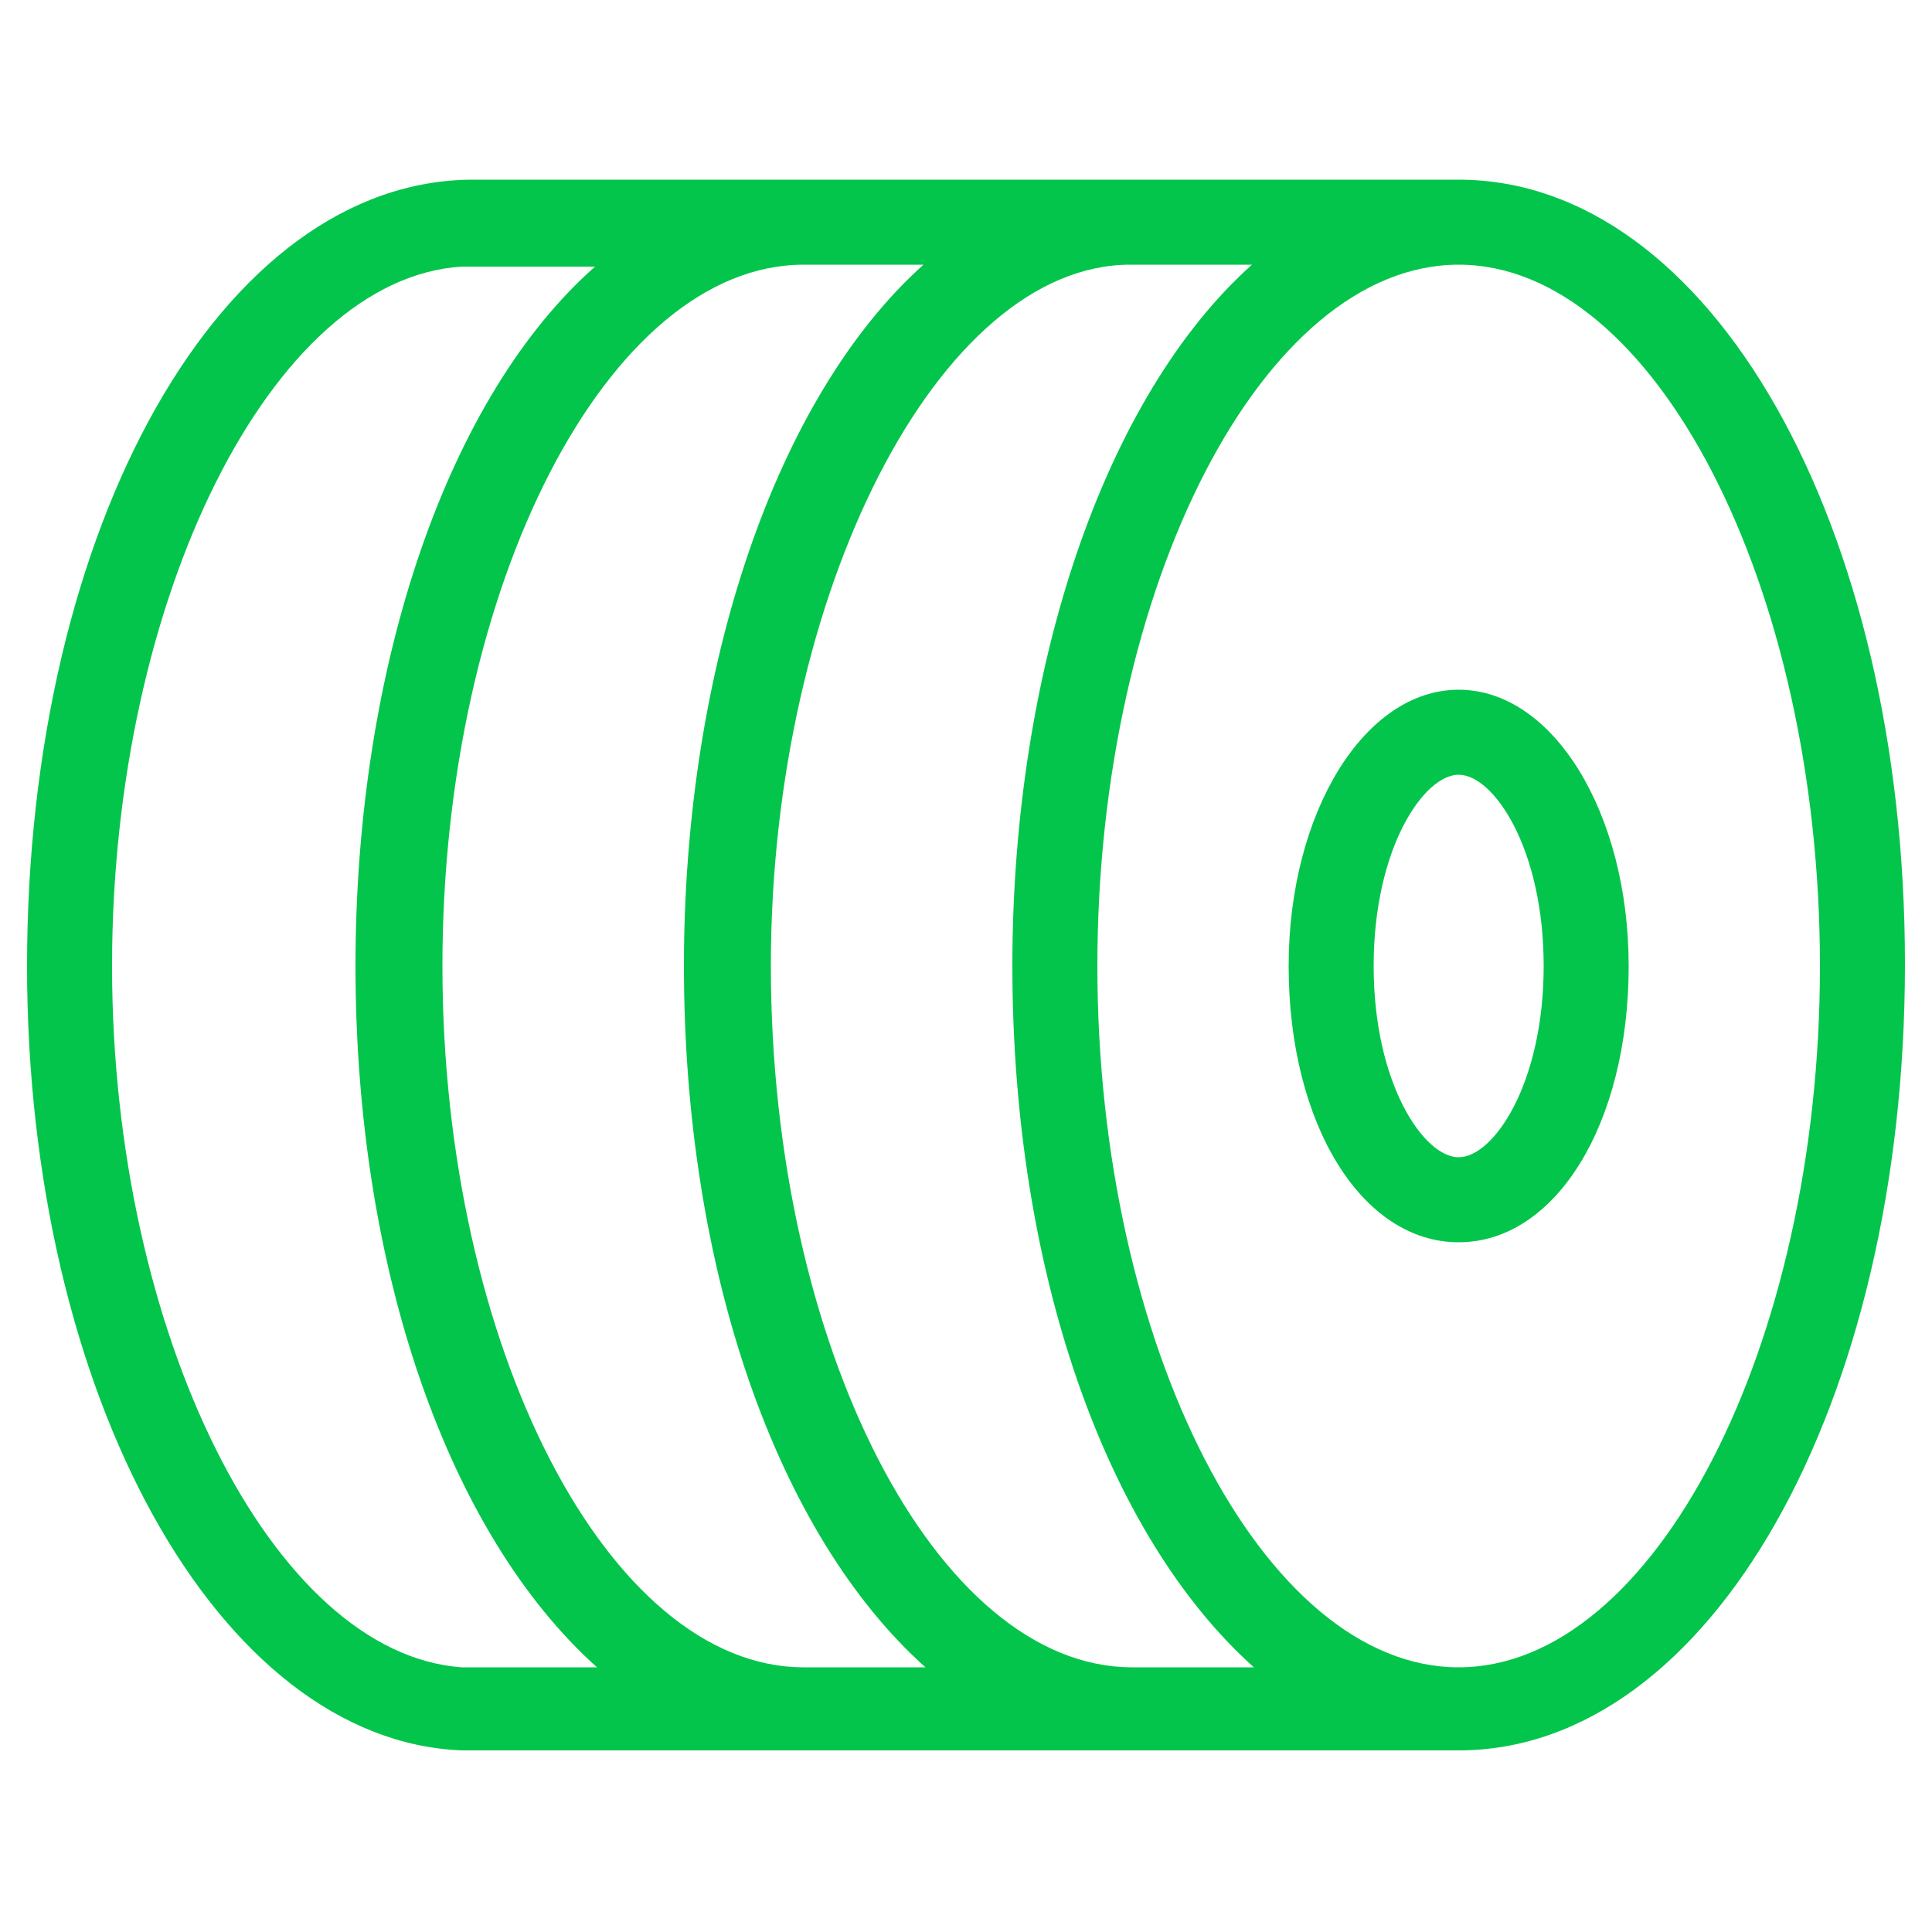
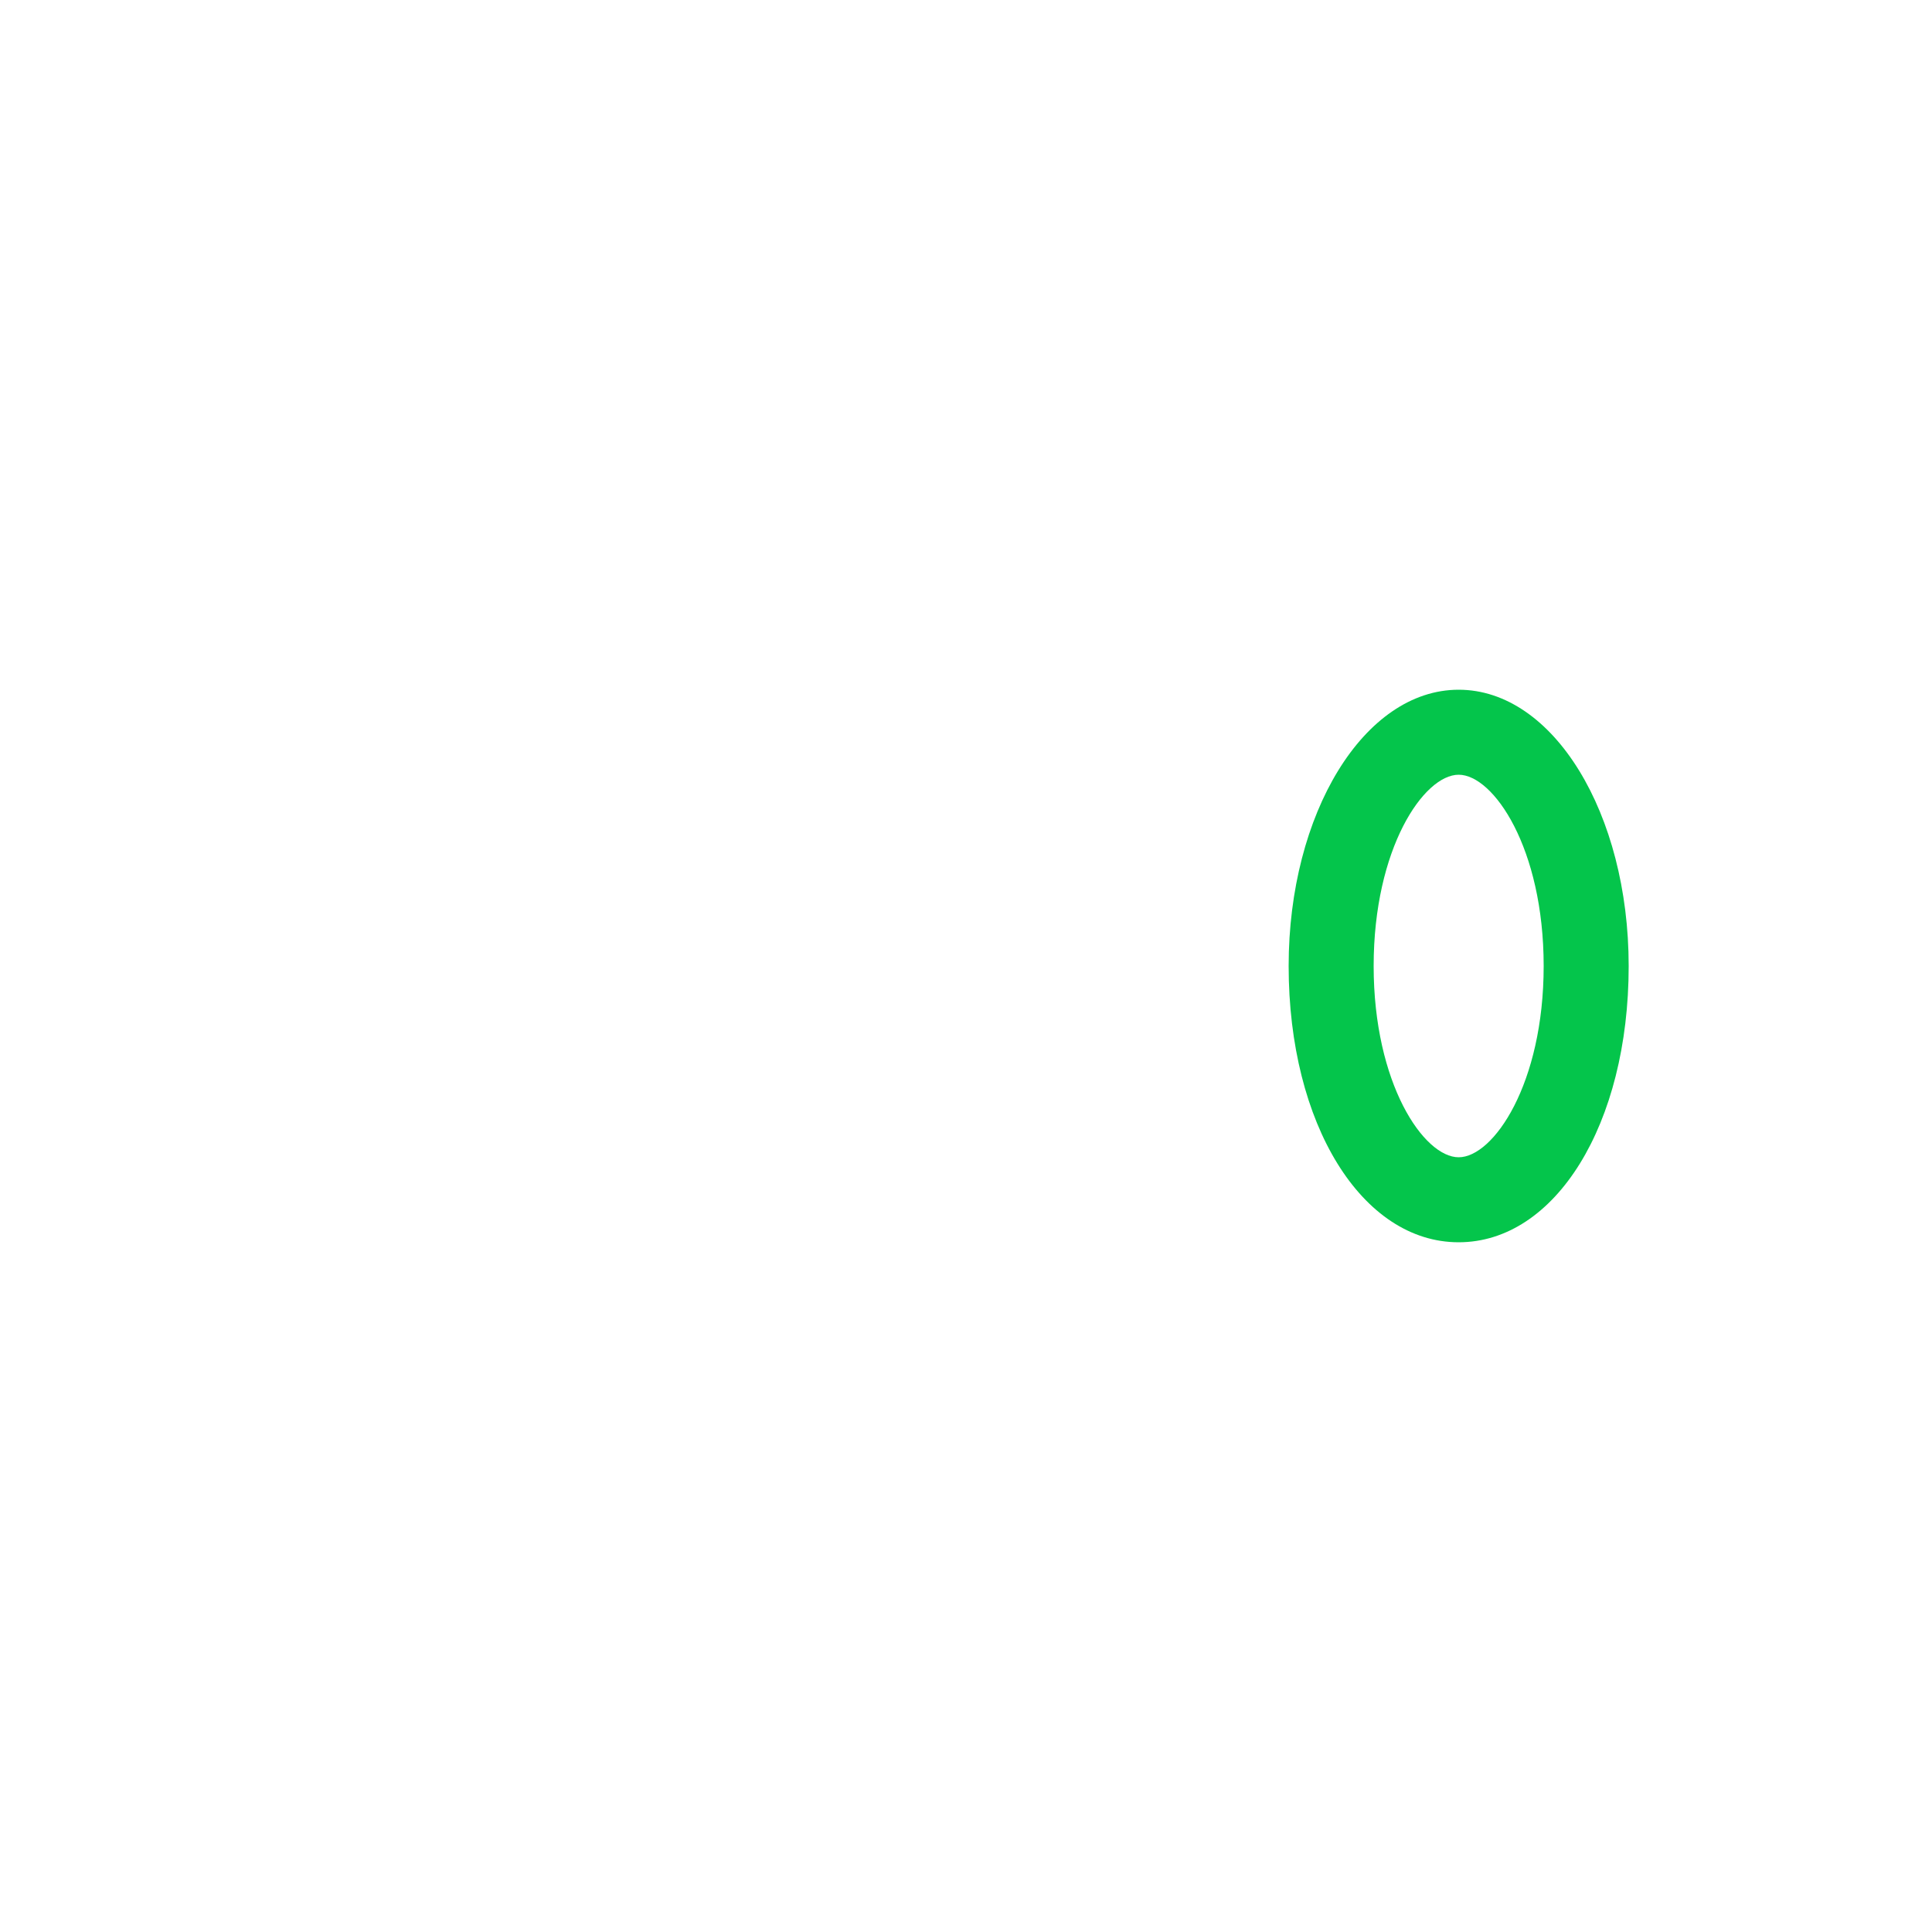
<svg xmlns="http://www.w3.org/2000/svg" version="1.1" id="Capa_1" x="0px" y="0px" viewBox="0 0 100 100" style="enable-background:new 0 0 100 100;" xml:space="preserve">
  <style type="text/css">
	.st0{fill:#04C54B;}
</style>
  <g>
-     <path class="st0" d="M75.5,9.3h-51C11.5,9.3,1.4,27.2,1.4,50c0,22.2,9.9,40.1,22.5,40.6h51.6c13,0,23.1-17.9,23.1-40.7   C98.6,27.1,88.5,9.3,75.5,9.3z M18.4,50c0,15.7,4.8,29.4,12.5,36.3h-7C14.1,85.6,5.8,69,5.8,50c0-19.1,8.3-35.6,18.1-36.2h6.9   C23.2,20.5,18.4,34.4,18.4,50z M35.4,50c0,15.7,4.8,29.4,12.5,36.3h-6.3c-10.1,0-18.7-16.6-18.7-36.3s8.6-36.3,18.7-36.3h6.2   C40.2,20.5,35.4,34.5,35.4,50z M64.9,86.3h-6.3c-10.1,0-18.7-16.6-18.7-36.3c0-19.3,8.7-36.3,18.6-36.3h6.3   C57.2,20.5,52.4,34.5,52.4,50C52.4,65.7,57.2,79.4,64.9,86.3z M75.5,86.3c-10.1,0-18.7-16.6-18.7-36.3s8.6-36.3,18.7-36.3   S94.2,30.3,94.2,50S85.6,86.3,75.5,86.3z" />
    <path class="st0" d="M75.5,35.7c-4.9,0-8.8,6.4-8.8,14.3c0,8.2,3.8,14.3,8.8,14.3s8.8-6.1,8.8-14.3C84.3,42.1,80.4,35.7,75.5,35.7z    M75.5,59.9c-1.8,0-4.4-3.8-4.4-9.9s2.6-9.9,4.4-9.9s4.4,3.8,4.4,9.9S77.3,59.9,75.5,59.9z" />
  </g>
</svg>